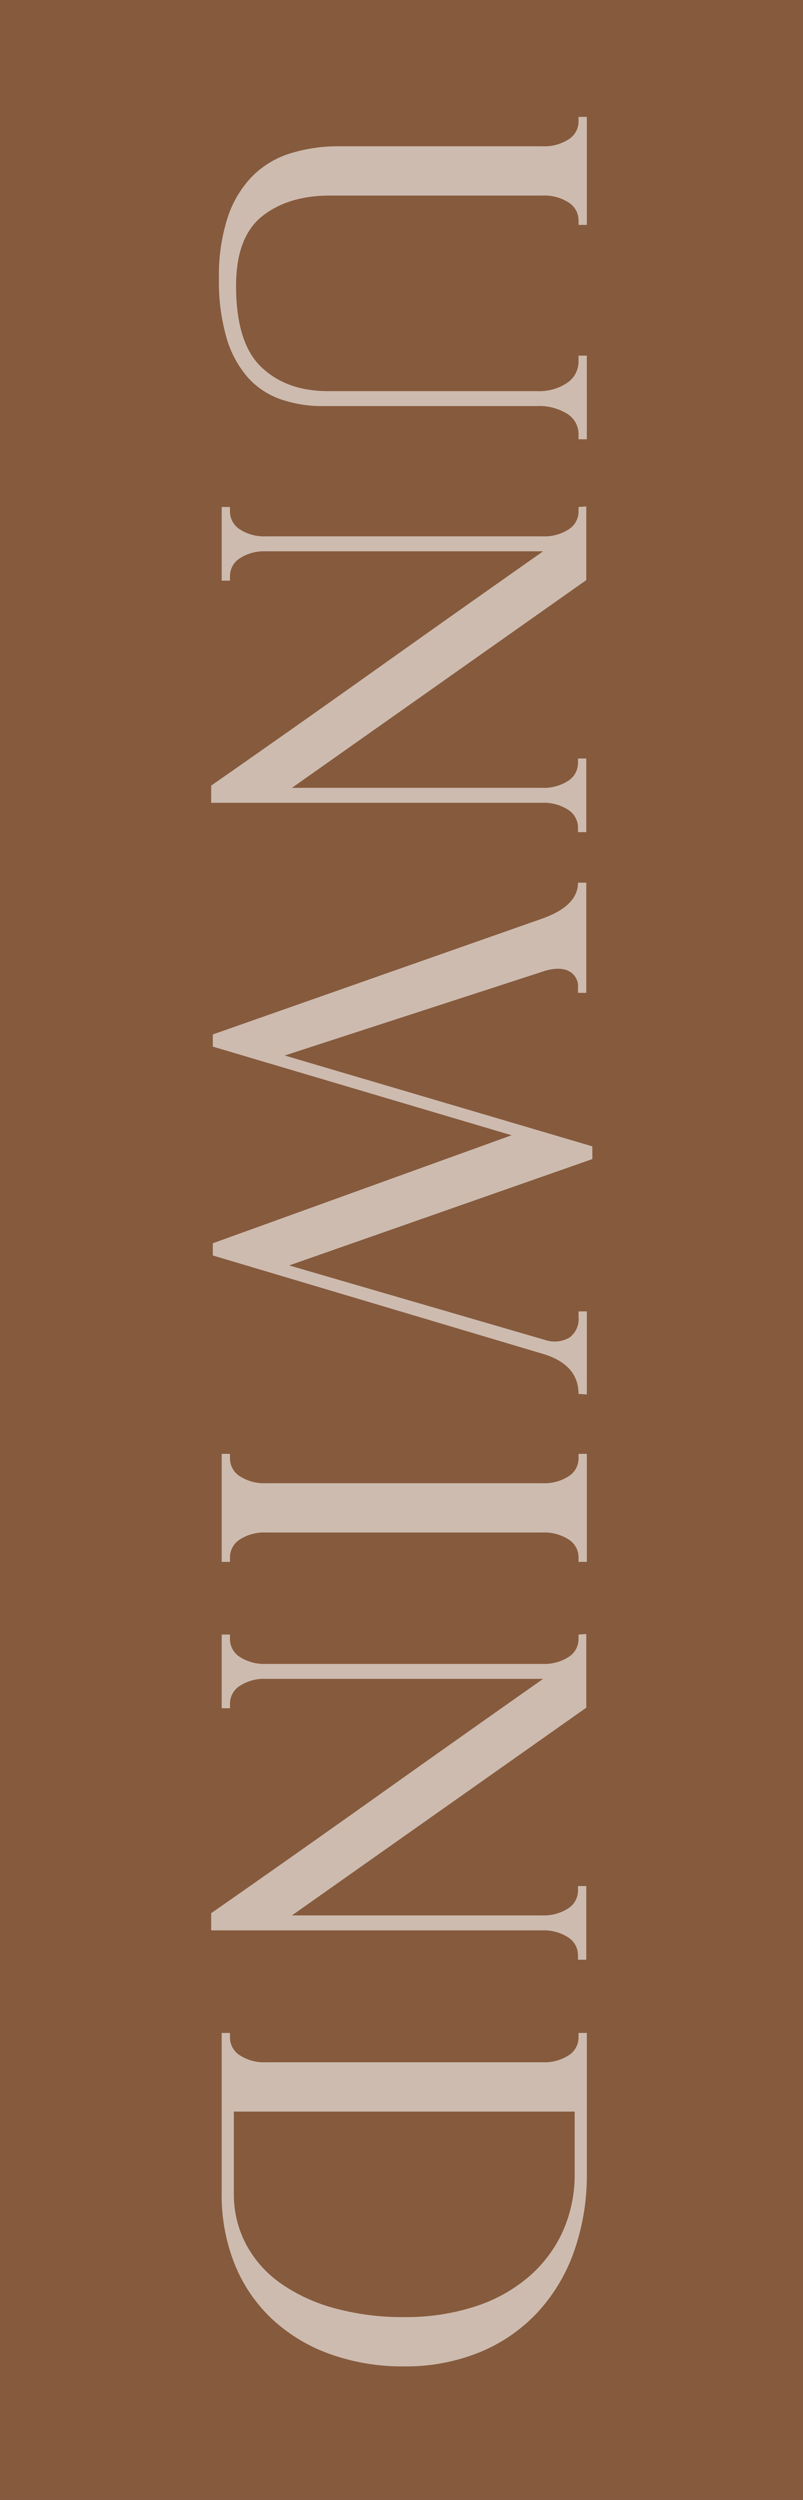
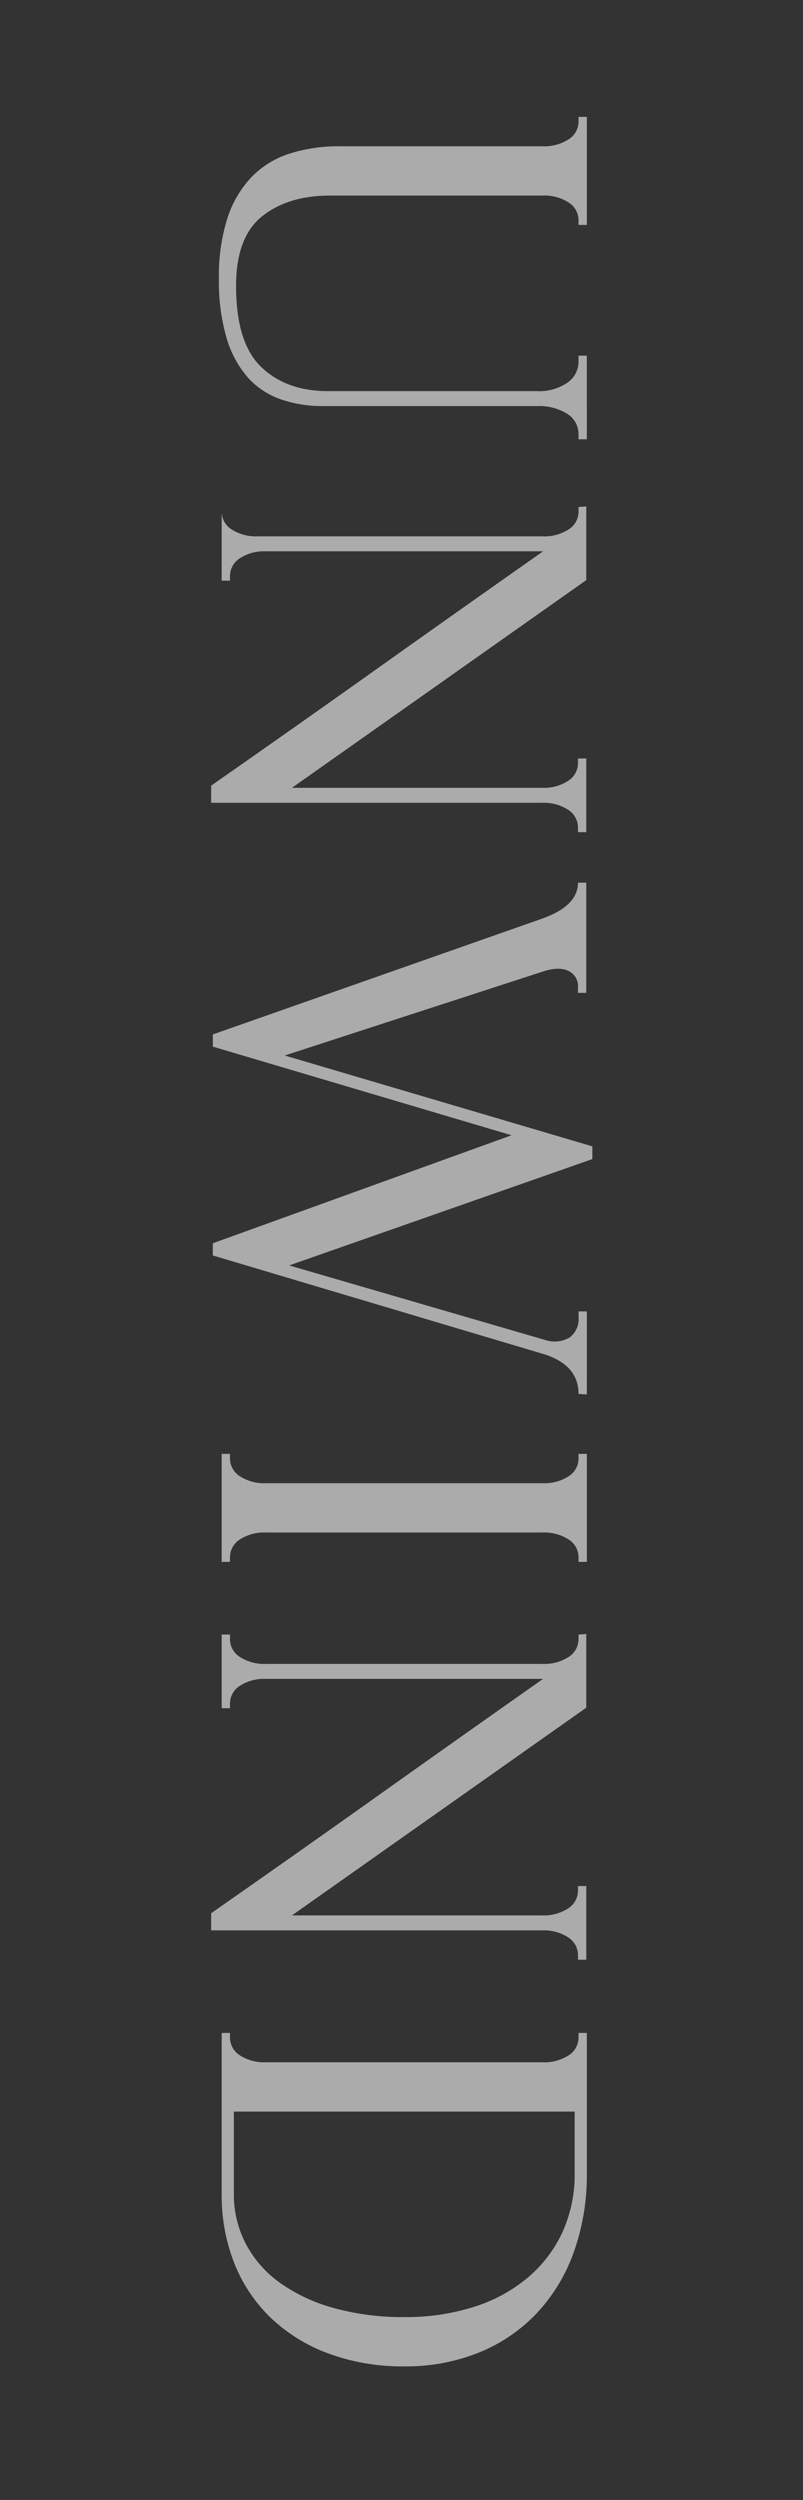
<svg xmlns="http://www.w3.org/2000/svg" width="163" height="506.858" viewBox="0 0 163 506.858">
  <rect x="0" y="0" width="163" height="506.858" fill="#333333" stroke="none" />
  <g id="live-rectangle" transform="translate(-1185 -8391.268)">
-     <rect id="Rectangle_97" data-name="Rectangle 97" width="163" height="506.858" transform="translate(1185 8391.268)" fill="rgba(191,117,68,0.81)" opacity="0.73" />
-     <path id="Path_2613" data-name="Path 2613" d="M69.067-74.121v1.685H68.057a4.817,4.817,0,0,0-4.155,2.3,10.673,10.673,0,0,0-1.572,6.121v43.462a25.55,25.55,0,0,1-1.4,8.647,16.024,16.024,0,0,1-4.492,6.682A21.264,21.264,0,0,1,48.4-.955,40.916,40.916,0,0,1,36.5.562,38.332,38.332,0,0,1,24.2-1.179a21.7,21.7,0,0,1-8.367-4.941,18.683,18.683,0,0,1-4.717-7.749,32.759,32.759,0,0,1-1.46-10.051V-65.137a9.069,9.069,0,0,0-1.4-5.278A4.268,4.268,0,0,0,4.6-72.437h-.9v-1.685h21.9v1.685h-.9a4.268,4.268,0,0,0-3.65,2.021,9.069,9.069,0,0,0-1.4,5.278v43.125q0,8.535,4.211,13.813T37.959-2.92q11.567,0,16.453-5.11T59.3-21.562V-64.014a10.136,10.136,0,0,0-1.685-6.121,5.193,5.193,0,0,0-4.38-2.3H52.109v-1.685Zm13.724,1.685-.112-1.572H97.615l42.114,59.746V-65.024a9.069,9.069,0,0,0-1.4-5.278,4.268,4.268,0,0,0-3.65-2.021h-.9v-1.685h14.937v1.685h-.9a4.268,4.268,0,0,0-3.65,2.021,9.069,9.069,0,0,0-1.4,5.278V2.134H139.28q-11.9-17.07-23.752-33.748T91.775-65.249V-8.984a9.069,9.069,0,0,0,1.4,5.278,4.268,4.268,0,0,0,3.65,2.021h.9V0H82.791V-1.685h.9a4.268,4.268,0,0,0,3.65-2.021,9.069,9.069,0,0,0,1.4-5.278V-65.137a9.069,9.069,0,0,0-1.4-5.278,4.268,4.268,0,0,0-3.65-2.021Zm179.935-1.685-.112,1.685q-5.728,0-7.974,6.738l-20.1,67.5h-2.471l-21.9-60.645L192.2,1.8h-2.471L166.256-65.024q-2.583-7.3-7.3-7.3v-1.685H181.3v1.685h-1.011a3.44,3.44,0,0,0-3.481,2.021q-.9,2.021.225,5.278,4.268,13.14,8.479,26.111T194-12.8l18.418-62.441H215L236.559-13.7,251.72-65.811a5.994,5.994,0,0,0-.562-4.829,4.678,4.678,0,0,0-4.155-1.8H245.88v-1.685ZM296.664-1.685V0h-21.9V-1.685h.9a4.268,4.268,0,0,0,3.65-2.021,9.069,9.069,0,0,0,1.4-5.278V-65.137a9.069,9.069,0,0,0-1.4-5.278,4.268,4.268,0,0,0-3.65-2.021h-.9v-1.685h21.9v1.685h-.9a4.268,4.268,0,0,0-3.65,2.021,9.069,9.069,0,0,0-1.4,5.278V-8.984a9.069,9.069,0,0,0,1.4,5.278,4.268,4.268,0,0,0,3.65,2.021ZM311.4-72.437l-.112-1.572h14.937l42.114,59.746V-65.024a9.069,9.069,0,0,0-1.4-5.278,4.268,4.268,0,0,0-3.65-2.021h-.9v-1.685h14.937v1.685h-.9a4.268,4.268,0,0,0-3.65,2.021,9.069,9.069,0,0,0-1.4,5.278V2.134h-3.481q-11.9-17.07-23.752-33.748T320.383-65.249V-8.984a9.069,9.069,0,0,0,1.4,5.278,4.268,4.268,0,0,0,3.65,2.021h.9V0H311.4V-1.685h.9a4.268,4.268,0,0,0,3.65-2.021,9.069,9.069,0,0,0,1.4-5.278V-65.137a9.069,9.069,0,0,0-1.4-5.278,4.268,4.268,0,0,0-3.65-2.021Zm80.77,0v-1.685h28.413a46.45,46.45,0,0,1,16,2.639,35.488,35.488,0,0,1,12.41,7.524,33.323,33.323,0,0,1,7.974,11.736,39.62,39.62,0,0,1,2.808,15.161A43.523,43.523,0,0,1,457.249-21.9a34.056,34.056,0,0,1-7.131,11.736,31.226,31.226,0,0,1-11.062,7.524A37.515,37.515,0,0,1,424.736,0H392.168V-1.685h.9a4.268,4.268,0,0,0,3.65-2.021,9.069,9.069,0,0,0,1.4-5.278V-65.137a9.069,9.069,0,0,0-1.4-5.278,4.268,4.268,0,0,0-3.65-2.021ZM408.115-2.471h16.621a21.6,21.6,0,0,0,10.276-2.471,22.823,22.823,0,0,0,7.917-7.019,34.788,34.788,0,0,0,5.054-10.95,52.274,52.274,0,0,0,1.8-14.15,45.651,45.651,0,0,0-2.078-14.15,31.8,31.8,0,0,0-5.952-10.95,26.736,26.736,0,0,0-9.209-7.019,28.127,28.127,0,0,0-11.96-2.471H408.115Z" transform="translate(1230 8411.268) rotate(90)" fill="#fff" opacity="0.588" />
+     <path id="Path_2613" data-name="Path 2613" d="M69.067-74.121v1.685H68.057a4.817,4.817,0,0,0-4.155,2.3,10.673,10.673,0,0,0-1.572,6.121v43.462a25.55,25.55,0,0,1-1.4,8.647,16.024,16.024,0,0,1-4.492,6.682A21.264,21.264,0,0,1,48.4-.955,40.916,40.916,0,0,1,36.5.562,38.332,38.332,0,0,1,24.2-1.179a21.7,21.7,0,0,1-8.367-4.941,18.683,18.683,0,0,1-4.717-7.749,32.759,32.759,0,0,1-1.46-10.051V-65.137a9.069,9.069,0,0,0-1.4-5.278A4.268,4.268,0,0,0,4.6-72.437h-.9v-1.685h21.9v1.685h-.9a4.268,4.268,0,0,0-3.65,2.021,9.069,9.069,0,0,0-1.4,5.278v43.125q0,8.535,4.211,13.813T37.959-2.92q11.567,0,16.453-5.11T59.3-21.562V-64.014a10.136,10.136,0,0,0-1.685-6.121,5.193,5.193,0,0,0-4.38-2.3H52.109v-1.685Zm13.724,1.685-.112-1.572H97.615l42.114,59.746V-65.024a9.069,9.069,0,0,0-1.4-5.278,4.268,4.268,0,0,0-3.65-2.021h-.9v-1.685h14.937v1.685h-.9a4.268,4.268,0,0,0-3.65,2.021,9.069,9.069,0,0,0-1.4,5.278V2.134H139.28q-11.9-17.07-23.752-33.748T91.775-65.249V-8.984a9.069,9.069,0,0,0,1.4,5.278,4.268,4.268,0,0,0,3.65,2.021h.9V0H82.791h.9a4.268,4.268,0,0,0,3.65-2.021,9.069,9.069,0,0,0,1.4-5.278V-65.137a9.069,9.069,0,0,0-1.4-5.278,4.268,4.268,0,0,0-3.65-2.021Zm179.935-1.685-.112,1.685q-5.728,0-7.974,6.738l-20.1,67.5h-2.471l-21.9-60.645L192.2,1.8h-2.471L166.256-65.024q-2.583-7.3-7.3-7.3v-1.685H181.3v1.685h-1.011a3.44,3.44,0,0,0-3.481,2.021q-.9,2.021.225,5.278,4.268,13.14,8.479,26.111T194-12.8l18.418-62.441H215L236.559-13.7,251.72-65.811a5.994,5.994,0,0,0-.562-4.829,4.678,4.678,0,0,0-4.155-1.8H245.88v-1.685ZM296.664-1.685V0h-21.9V-1.685h.9a4.268,4.268,0,0,0,3.65-2.021,9.069,9.069,0,0,0,1.4-5.278V-65.137a9.069,9.069,0,0,0-1.4-5.278,4.268,4.268,0,0,0-3.65-2.021h-.9v-1.685h21.9v1.685h-.9a4.268,4.268,0,0,0-3.65,2.021,9.069,9.069,0,0,0-1.4,5.278V-8.984a9.069,9.069,0,0,0,1.4,5.278,4.268,4.268,0,0,0,3.65,2.021ZM311.4-72.437l-.112-1.572h14.937l42.114,59.746V-65.024a9.069,9.069,0,0,0-1.4-5.278,4.268,4.268,0,0,0-3.65-2.021h-.9v-1.685h14.937v1.685h-.9a4.268,4.268,0,0,0-3.65,2.021,9.069,9.069,0,0,0-1.4,5.278V2.134h-3.481q-11.9-17.07-23.752-33.748T320.383-65.249V-8.984a9.069,9.069,0,0,0,1.4,5.278,4.268,4.268,0,0,0,3.65,2.021h.9V0H311.4V-1.685h.9a4.268,4.268,0,0,0,3.65-2.021,9.069,9.069,0,0,0,1.4-5.278V-65.137a9.069,9.069,0,0,0-1.4-5.278,4.268,4.268,0,0,0-3.65-2.021Zm80.77,0v-1.685h28.413a46.45,46.45,0,0,1,16,2.639,35.488,35.488,0,0,1,12.41,7.524,33.323,33.323,0,0,1,7.974,11.736,39.62,39.62,0,0,1,2.808,15.161A43.523,43.523,0,0,1,457.249-21.9a34.056,34.056,0,0,1-7.131,11.736,31.226,31.226,0,0,1-11.062,7.524A37.515,37.515,0,0,1,424.736,0H392.168V-1.685h.9a4.268,4.268,0,0,0,3.65-2.021,9.069,9.069,0,0,0,1.4-5.278V-65.137a9.069,9.069,0,0,0-1.4-5.278,4.268,4.268,0,0,0-3.65-2.021ZM408.115-2.471h16.621a21.6,21.6,0,0,0,10.276-2.471,22.823,22.823,0,0,0,7.917-7.019,34.788,34.788,0,0,0,5.054-10.95,52.274,52.274,0,0,0,1.8-14.15,45.651,45.651,0,0,0-2.078-14.15,31.8,31.8,0,0,0-5.952-10.95,26.736,26.736,0,0,0-9.209-7.019,28.127,28.127,0,0,0-11.96-2.471H408.115Z" transform="translate(1230 8411.268) rotate(90)" fill="#fff" opacity="0.588" />
  </g>
</svg>